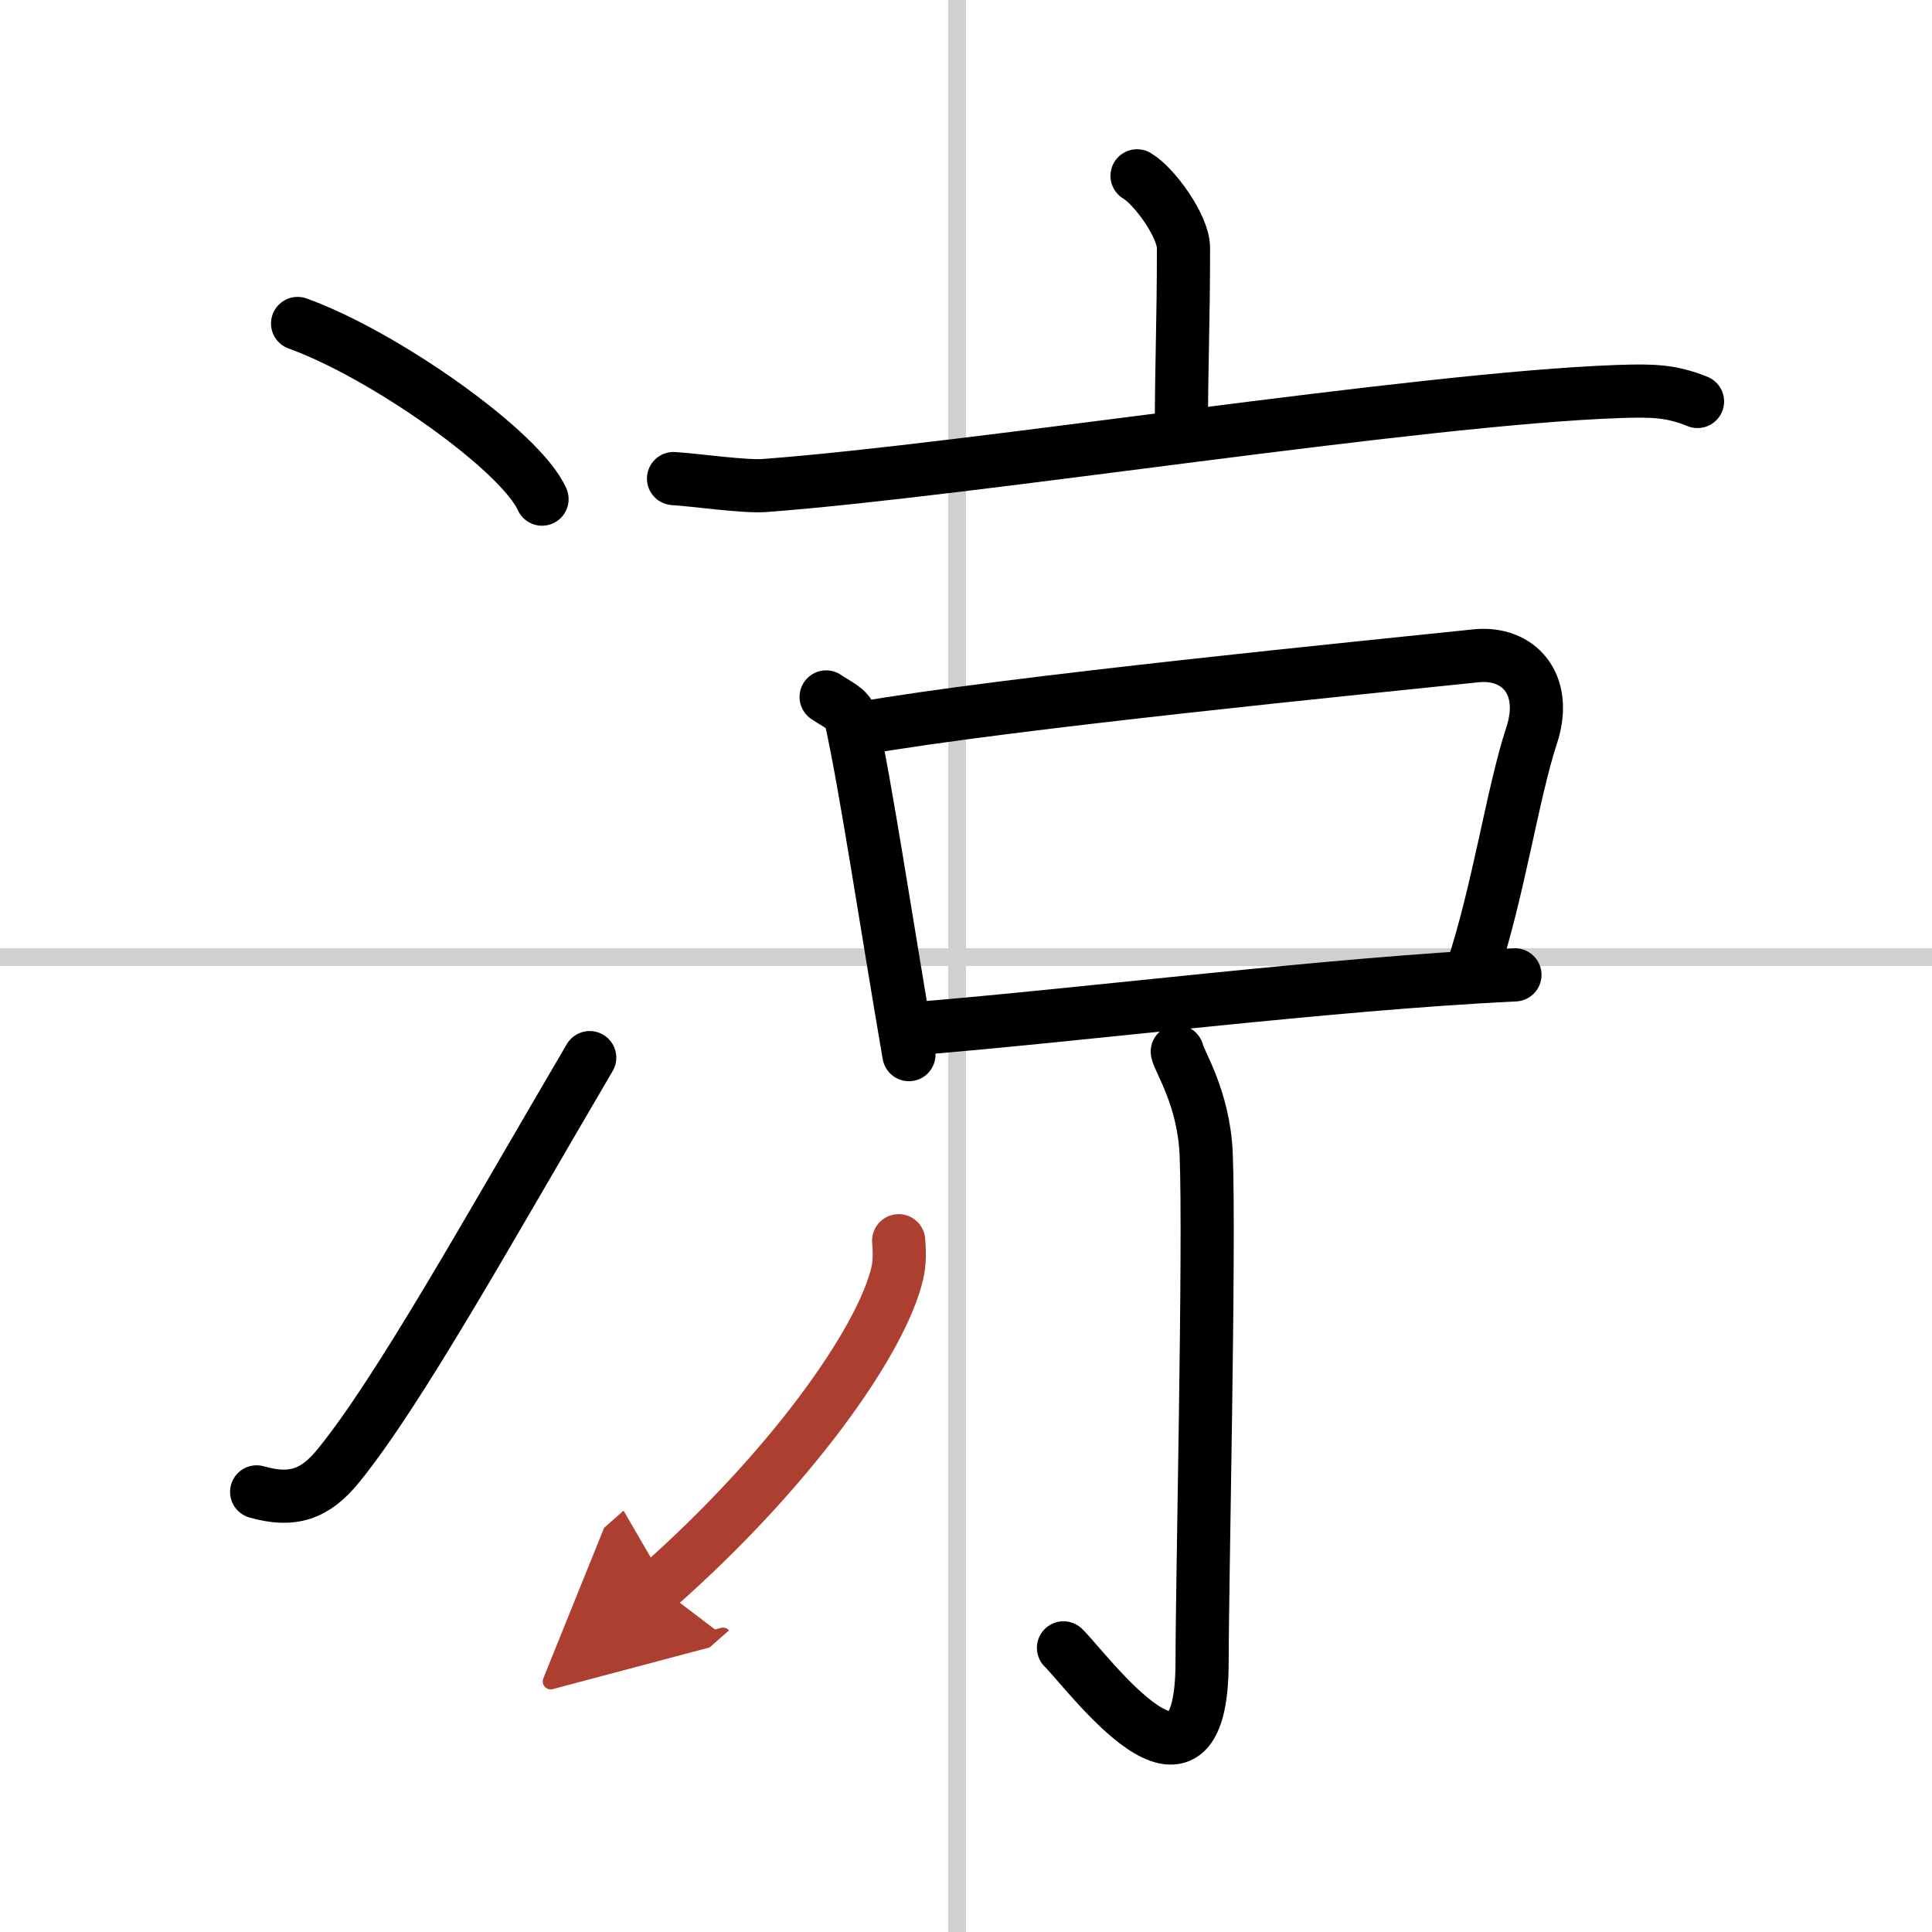
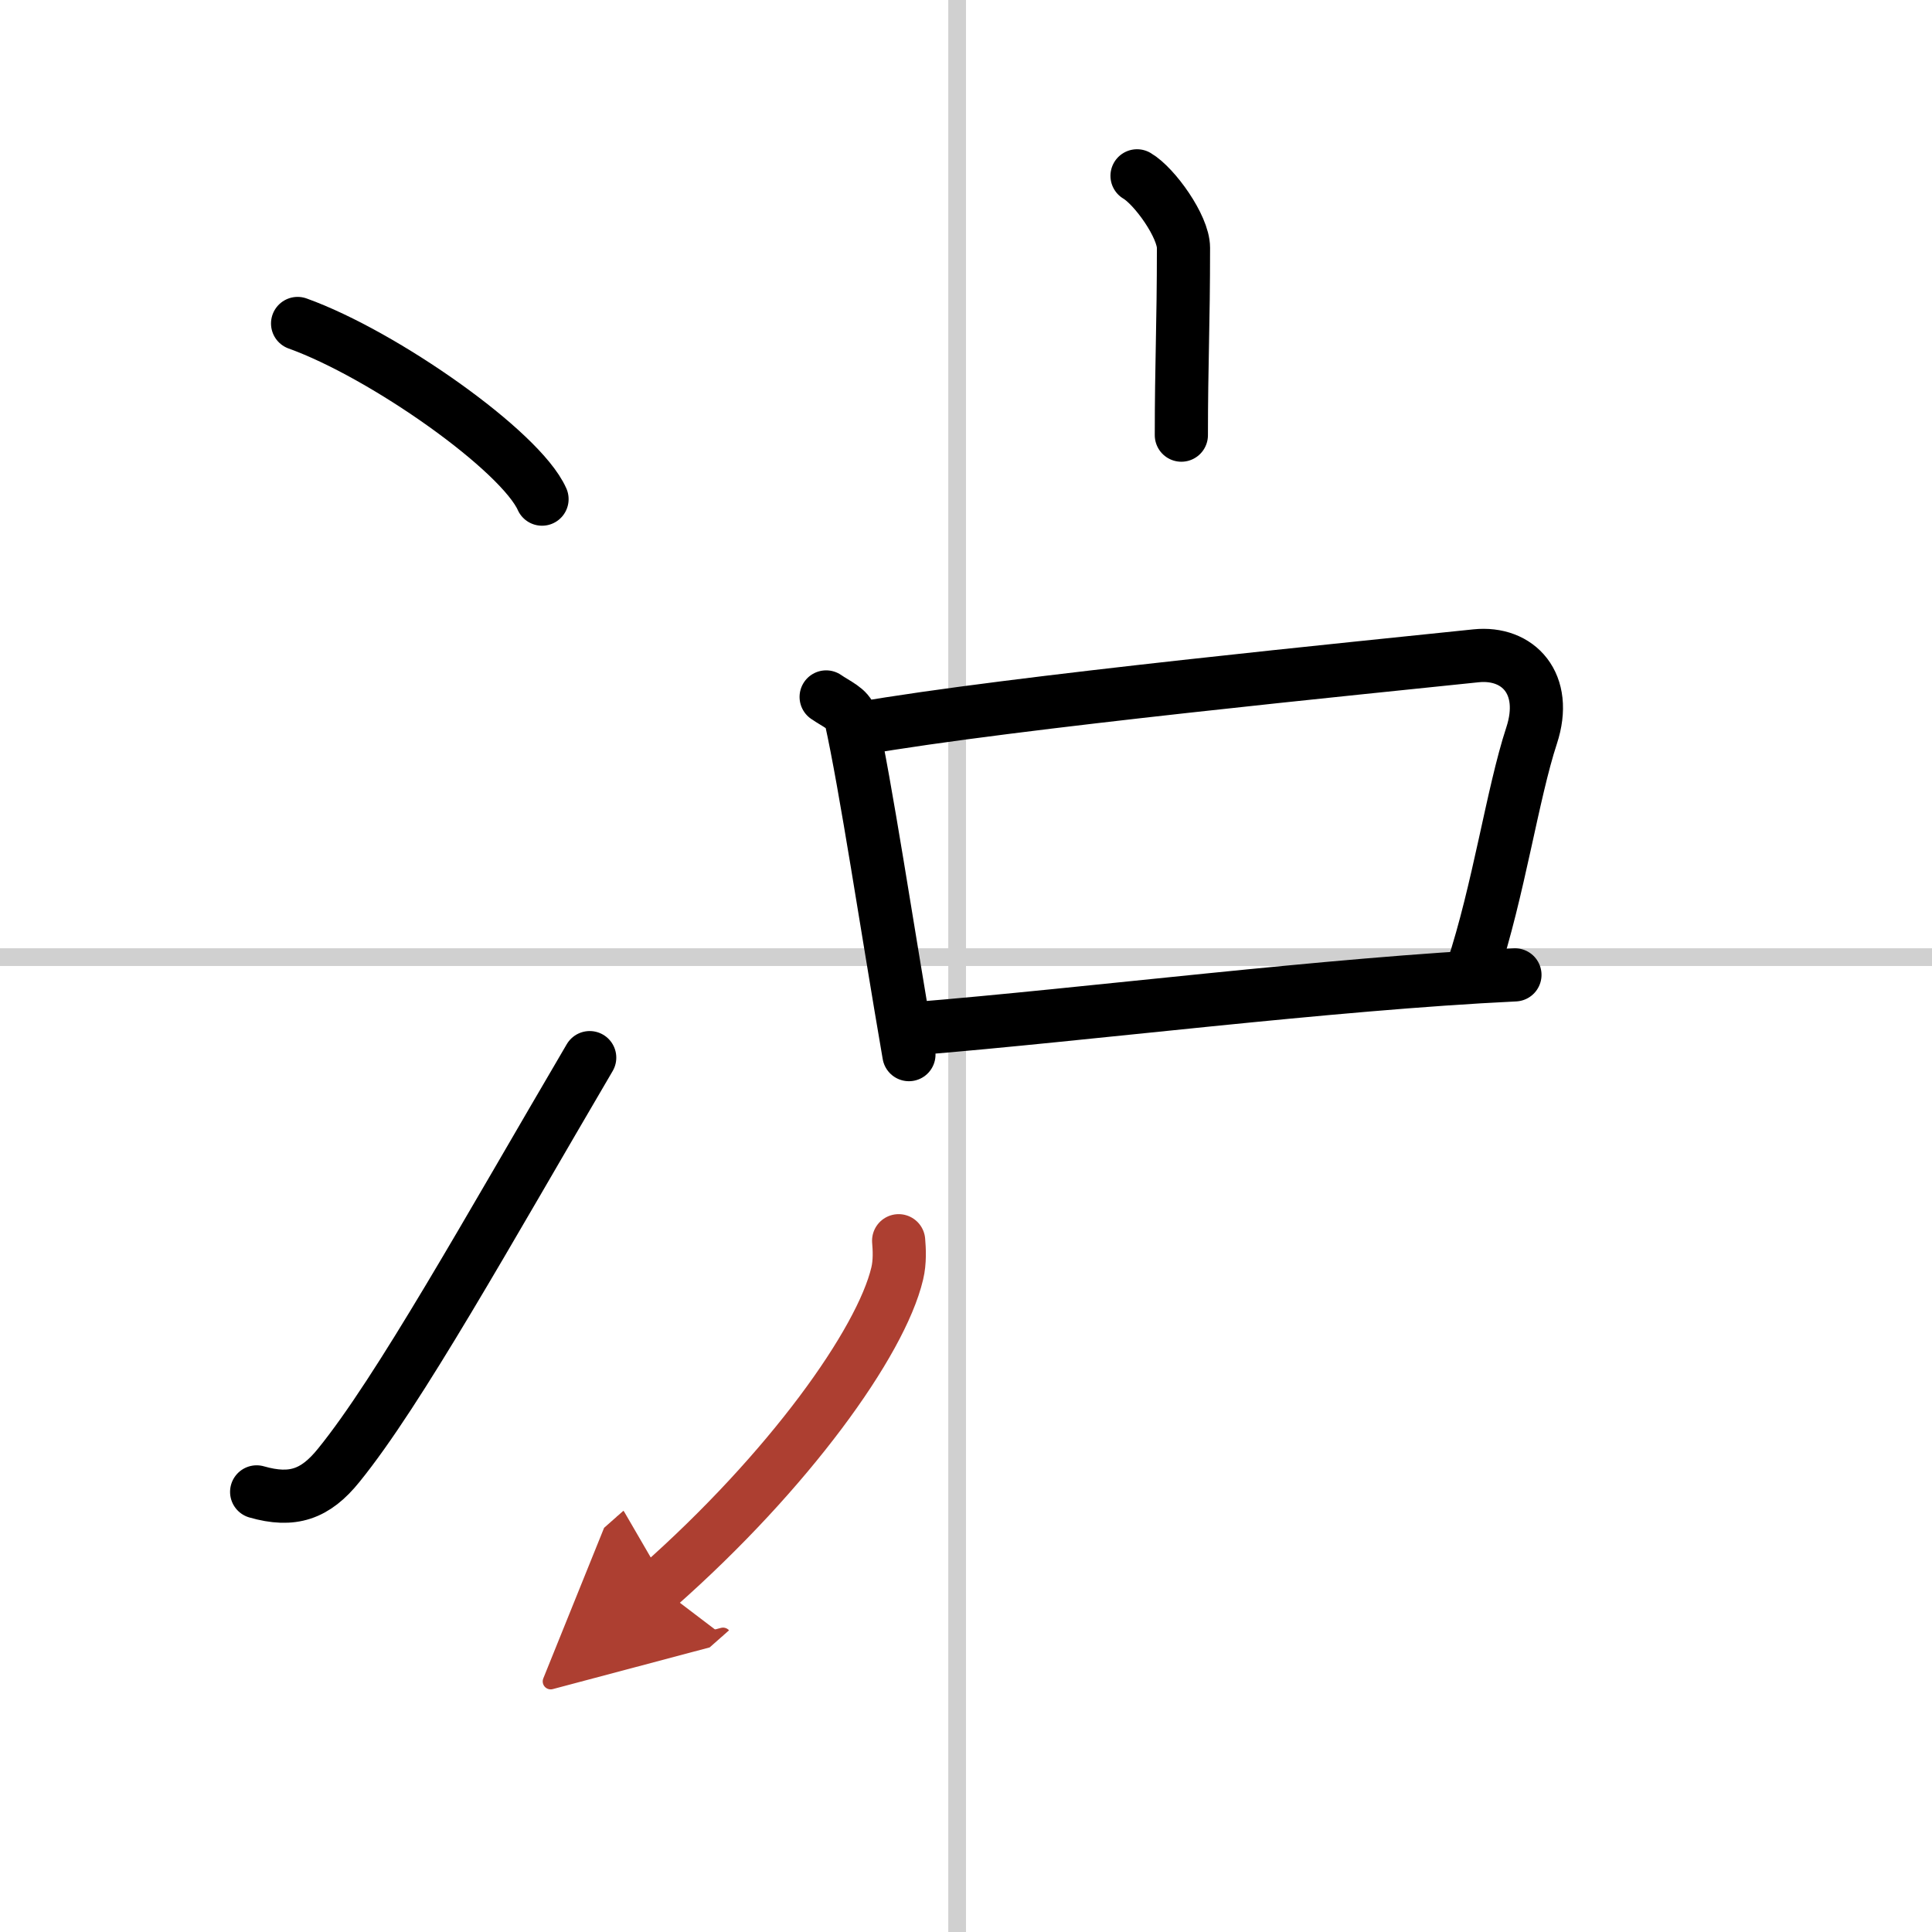
<svg xmlns="http://www.w3.org/2000/svg" width="400" height="400" viewBox="0 0 109 109">
  <defs>
    <marker id="a" markerWidth="4" orient="auto" refX="1" refY="5" viewBox="0 0 10 10">
      <polyline points="0 0 10 5 0 10 1 5" fill="#ad3f31" stroke="#ad3f31" />
    </marker>
  </defs>
  <g fill="none" stroke="#000" stroke-linecap="round" stroke-linejoin="round" stroke-width="3">
-     <rect width="100%" height="100%" fill="#fff" stroke="#fff" />
    <line x1="54" x2="54" y2="109" stroke="#d0d0d0" stroke-width="1" />
    <line x2="109" y1="54" y2="54" stroke="#d0d0d0" stroke-width="1" />
    <path d="m16.79 18.25c4.87 1.75 12.58 7.19 13.79 9.91" />
    <path d="m14.48 84.17c2.02 0.58 3.31 0.14 4.63-1.5 3.39-4.17 8.39-13.17 14.16-23" />
    <path d="m64.15 9.92c0.99 0.58 2.62 2.86 2.62 4.06 0 4.42-0.12 6.52-0.12 10.57" />
-     <path d="M38,27c1.21,0.07,3.97,0.48,5.16,0.39C55,26.5,79.9,22.5,91.26,22.09c2-0.07,3.02-0.04,4.51,0.56" />
    <path d="m46.61 39.32c0.56 0.39 1.27 0.67 1.39 1.2 0.85 3.82 2.03 11.74 3.28 18.98" />
    <path d="m48.47 41.11c8.49-1.49 29.03-3.5 34.8-4.11 2.39-0.25 4.1 1.58 3.14 4.5-1.07 3.25-1.86 8.75-3.35 13.25" />
    <path d="M51.67,58.03C61.25,57.25,75,55.5,85.47,55" />
-     <path d="m66.42 59.33c0.08 0.5 1.5 2.61 1.63 5.78 0.21 5.13-0.23 24.23-0.23 28.65 0 9.47-6.47 0.52-7.82-0.79" />
    <path d="M50.7,70c0.04,0.46,0.08,1.19-0.08,1.85C49.7,75.74,44.5,83,37.14,89.5" marker-end="url(#a)" stroke="#ad3f31" />
  </g>
</svg>